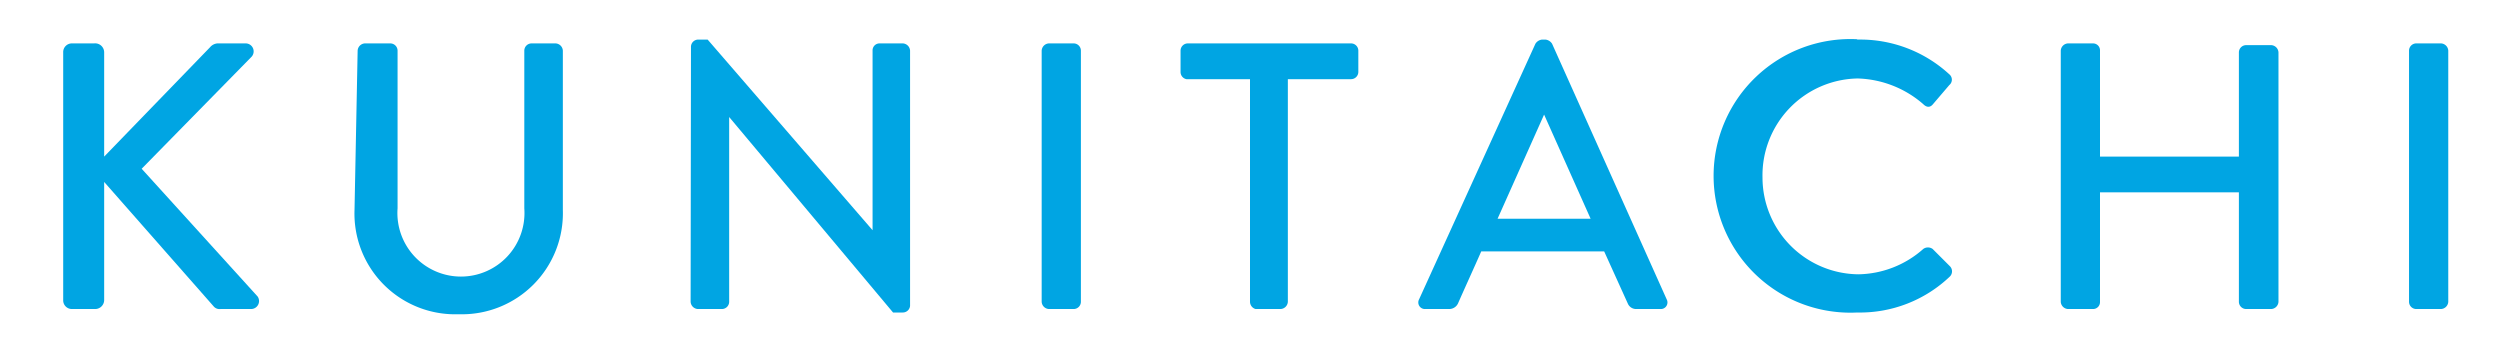
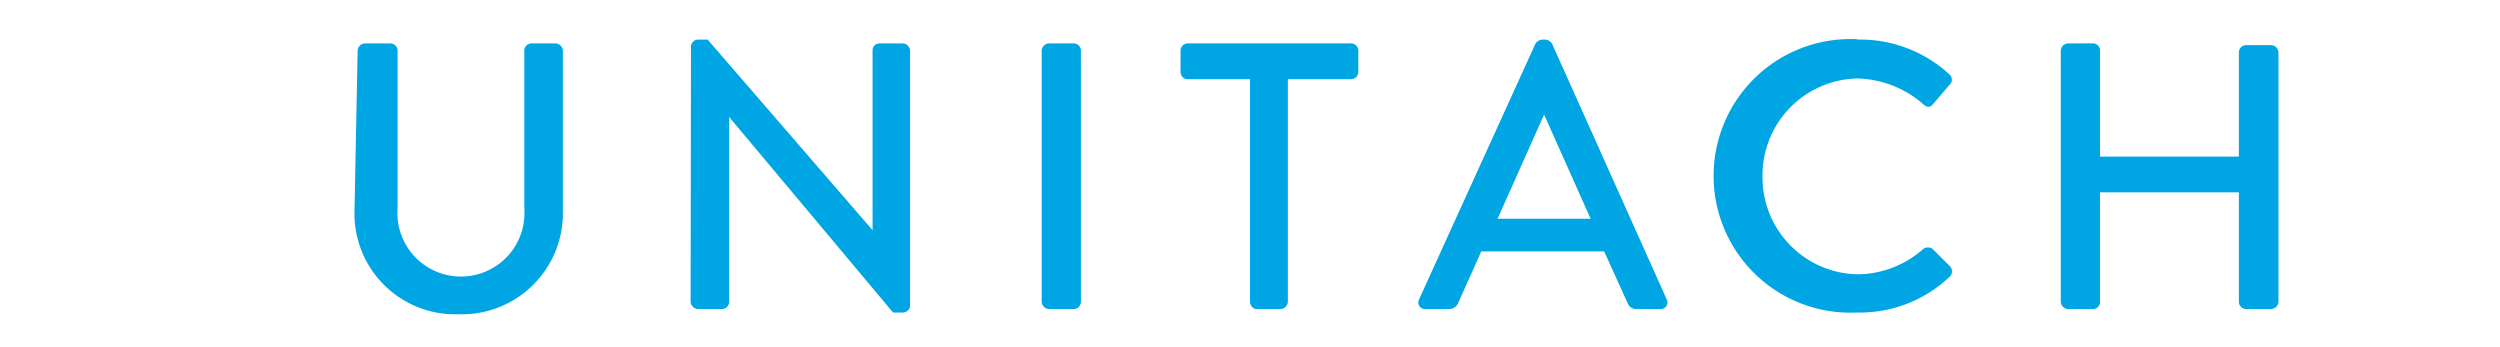
<svg xmlns="http://www.w3.org/2000/svg" id="レイヤー_1" data-name="レイヤー 1" width="72" height="10" viewBox="0 0 72 10">
  <g>
-     <path d="M1.82,1.51a.25.25,0,0,1,.26-.26h.63A.26.26,0,0,1,3,1.51v3L6.05,1.36a.31.31,0,0,1,.21-.11h.82a.23.23,0,0,1,.15.4L4.08,4.86,7.42,8.54a.23.23,0,0,1-.2.36H6.35a.22.22,0,0,1-.2-.08L3,5.24v3.4a.26.26,0,0,1-.26.26H2.08a.25.25,0,0,1-.26-.26Z" fill="#00a5e3" />
    <path d="M10.3,1.46a.22.22,0,0,1,.21-.21h.73a.21.21,0,0,1,.21.21V6A1.83,1.83,0,1,0,15.1,6V1.46a.21.21,0,0,1,.21-.21H16a.22.22,0,0,1,.21.21V6.05a2.91,2.91,0,0,1-3,3,2.9,2.9,0,0,1-3-3Z" fill="#00a5e3" />
    <path d="M19.9,1.34a.21.21,0,0,1,.21-.2h.27l4.75,5.49h0V1.46a.2.2,0,0,1,.2-.21H26a.22.22,0,0,1,.21.21V8.81A.21.21,0,0,1,26,9h-.28L21,3.37h0V8.69a.21.21,0,0,1-.21.21h-.69a.22.22,0,0,1-.21-.21Z" fill="#00a5e3" />
    <path d="M30,1.46a.22.22,0,0,1,.21-.21h.72a.21.21,0,0,1,.2.21V8.69a.21.21,0,0,1-.2.21h-.72A.22.22,0,0,1,30,8.69Z" fill="#00a5e3" />
    <path d="M36,2.28H34.17A.21.21,0,0,1,34,2.07V1.46a.21.21,0,0,1,.21-.21h4.7a.21.21,0,0,1,.21.21v.61a.21.21,0,0,1-.21.21H37.09V8.69a.22.22,0,0,1-.21.21h-.72A.22.22,0,0,1,36,8.69Z" fill="#00a5e3" />
    <path d="M40.87,8.62l3.35-7.36a.26.26,0,0,1,.19-.12h.1a.26.26,0,0,1,.19.12L48,8.62a.19.19,0,0,1-.18.28h-.69a.26.26,0,0,1-.25-.16l-.68-1.5H42.66c-.22.5-.45,1-.67,1.5a.28.28,0,0,1-.25.16h-.69A.19.19,0,0,1,40.87,8.62ZM45.81,6.3l-1.34-3h0l-1.34,3Z" fill="#00a5e3" />
    <path d="M53.49,1.14a3.79,3.79,0,0,1,2.65,1,.2.2,0,0,1,0,.31L55.67,3c-.08.1-.18.1-.28,0a3,3,0,0,0-1.89-.74,2.79,2.79,0,0,0-2.74,2.85A2.79,2.79,0,0,0,53.52,7.9a2.88,2.88,0,0,0,1.87-.73.23.23,0,0,1,.27,0l.5.5a.21.21,0,0,1,0,.29A3.75,3.75,0,0,1,53.49,9a3.94,3.94,0,1,1,0-7.87Z" fill="#00a5e3" />
    <path d="M59.35,1.46a.22.22,0,0,1,.21-.21h.72a.2.2,0,0,1,.2.21V4.51h4v-3a.21.21,0,0,1,.21-.21h.72a.22.22,0,0,1,.21.21V8.69a.22.22,0,0,1-.21.21h-.72a.21.21,0,0,1-.21-.21V5.54h-4V8.69a.2.2,0,0,1-.2.21h-.72a.22.22,0,0,1-.21-.21Z" fill="#00a5e3" />
-     <path d="M69.38,1.46a.21.21,0,0,1,.2-.21h.72a.22.22,0,0,1,.21.21V8.69a.22.22,0,0,1-.21.21h-.72a.21.21,0,0,1-.2-.21Z" fill="#00a5e3" />
  </g>
</svg>